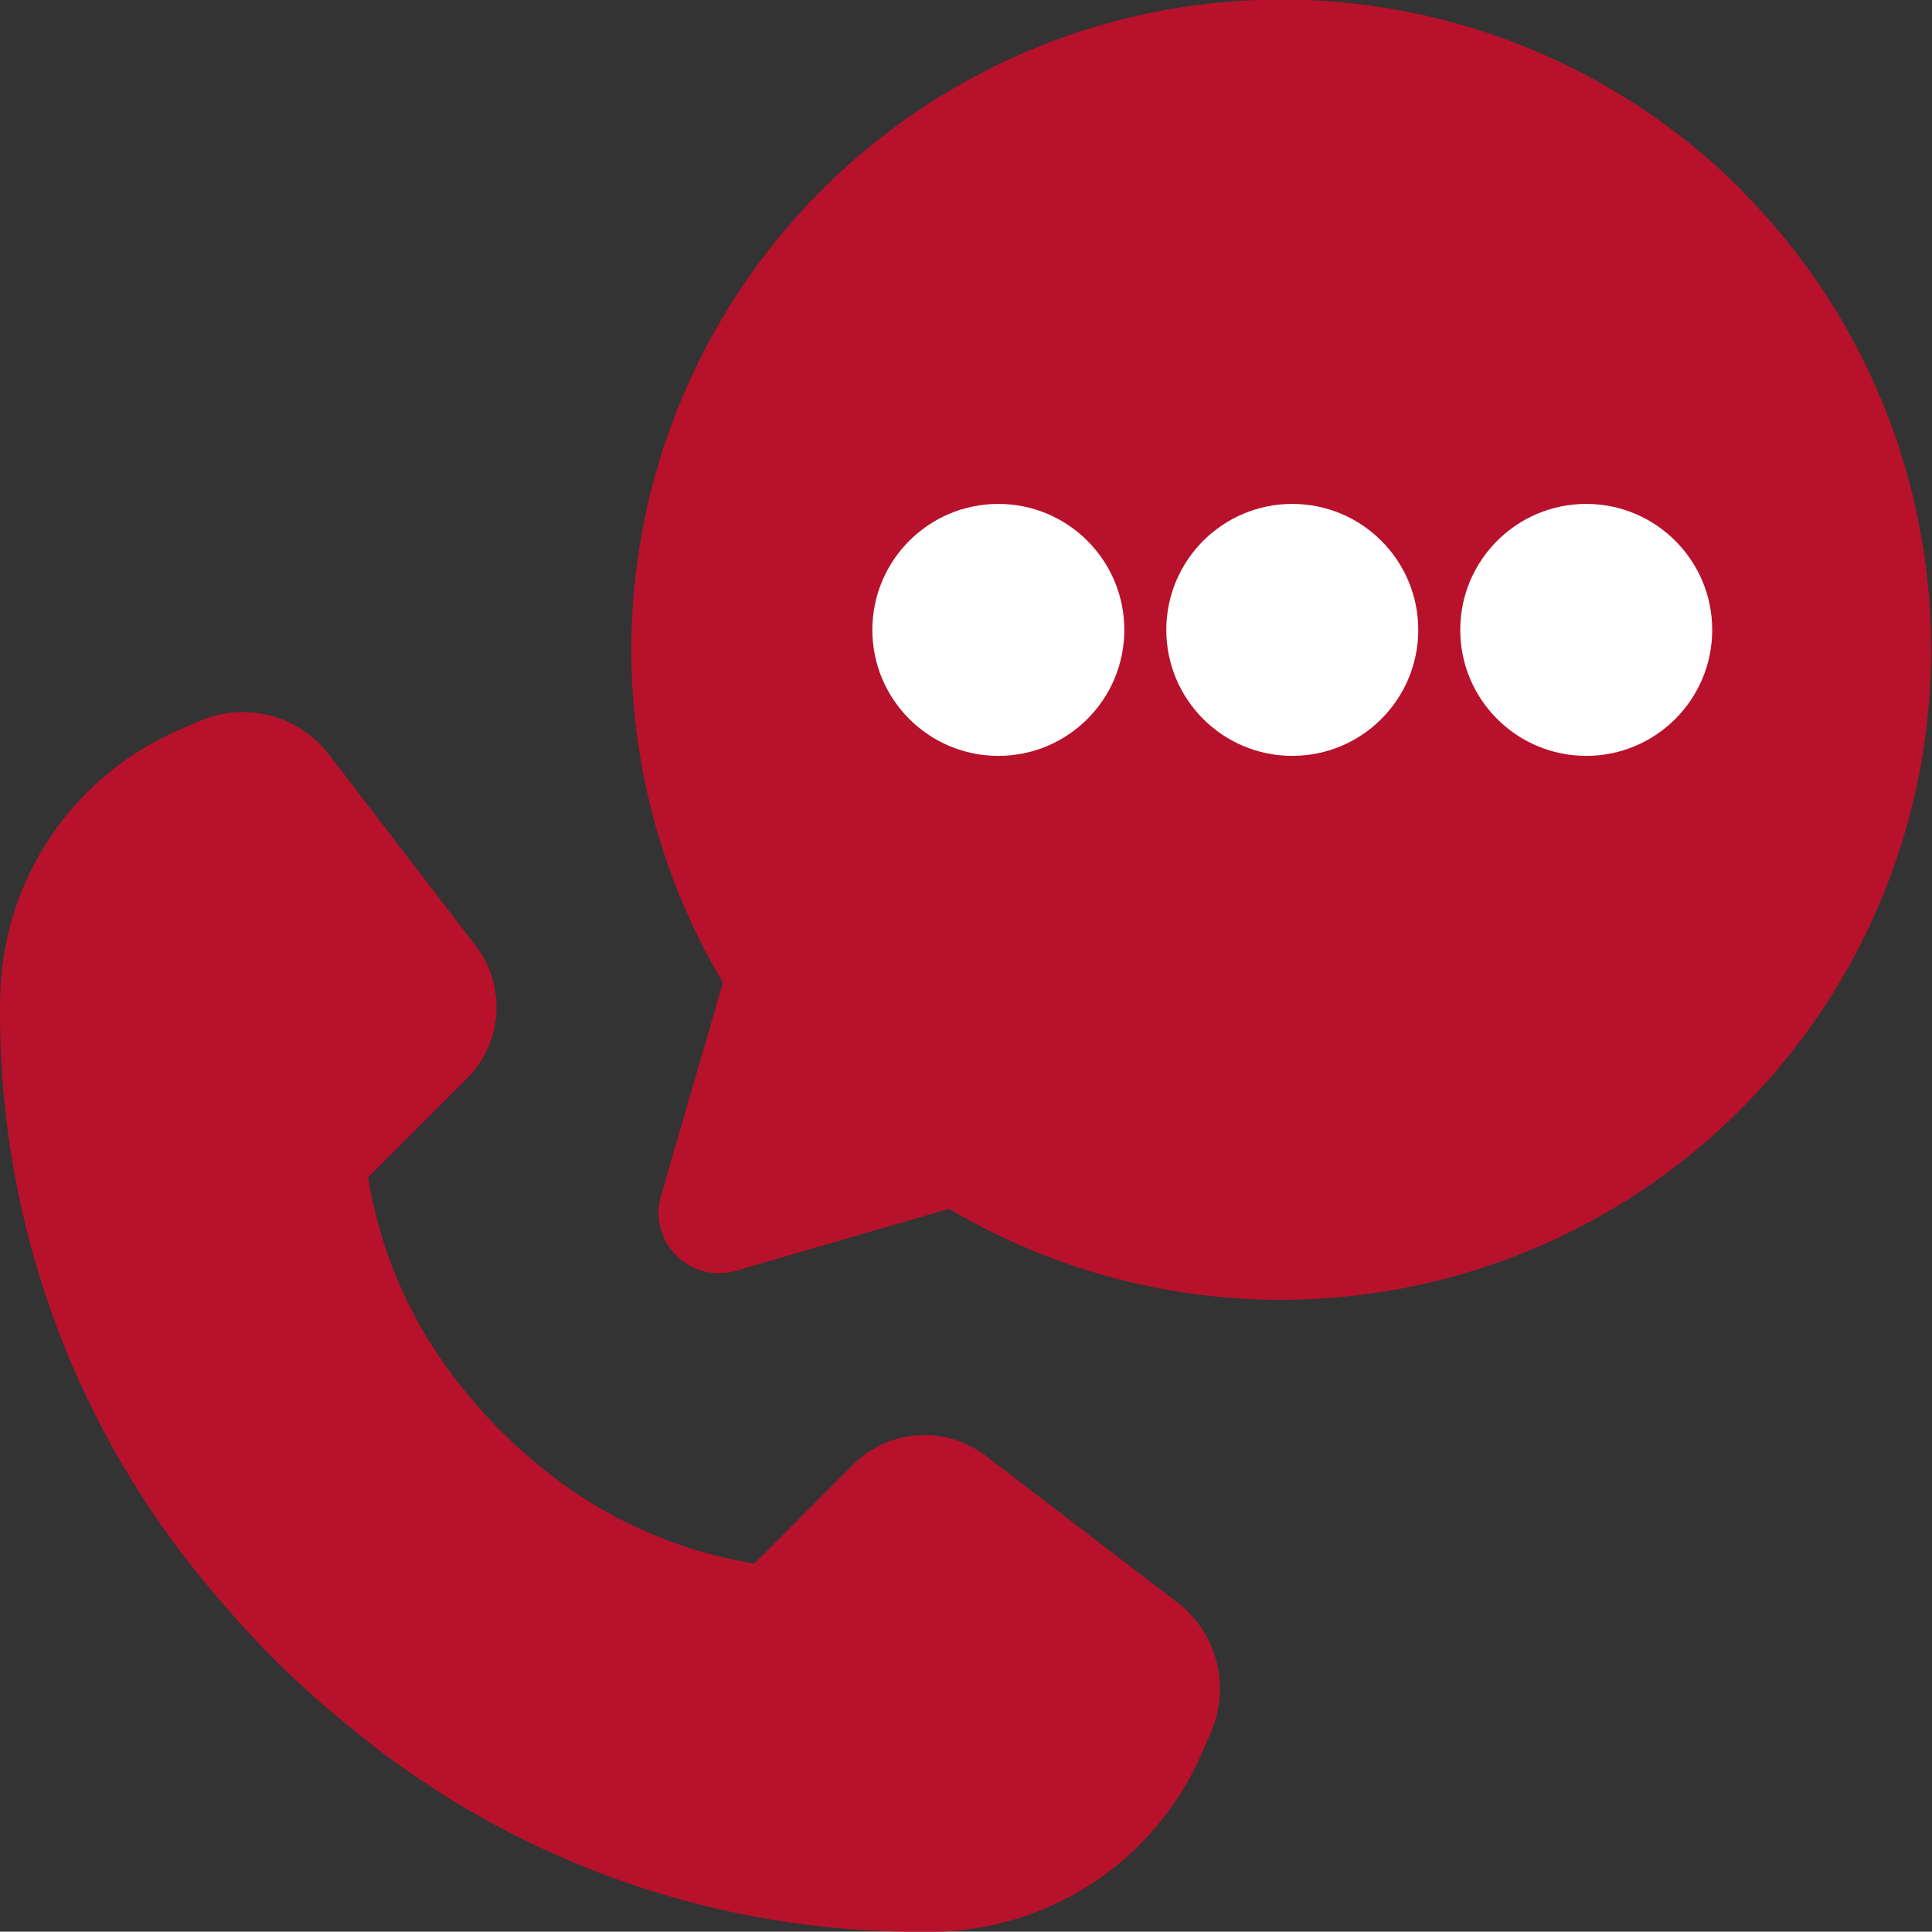
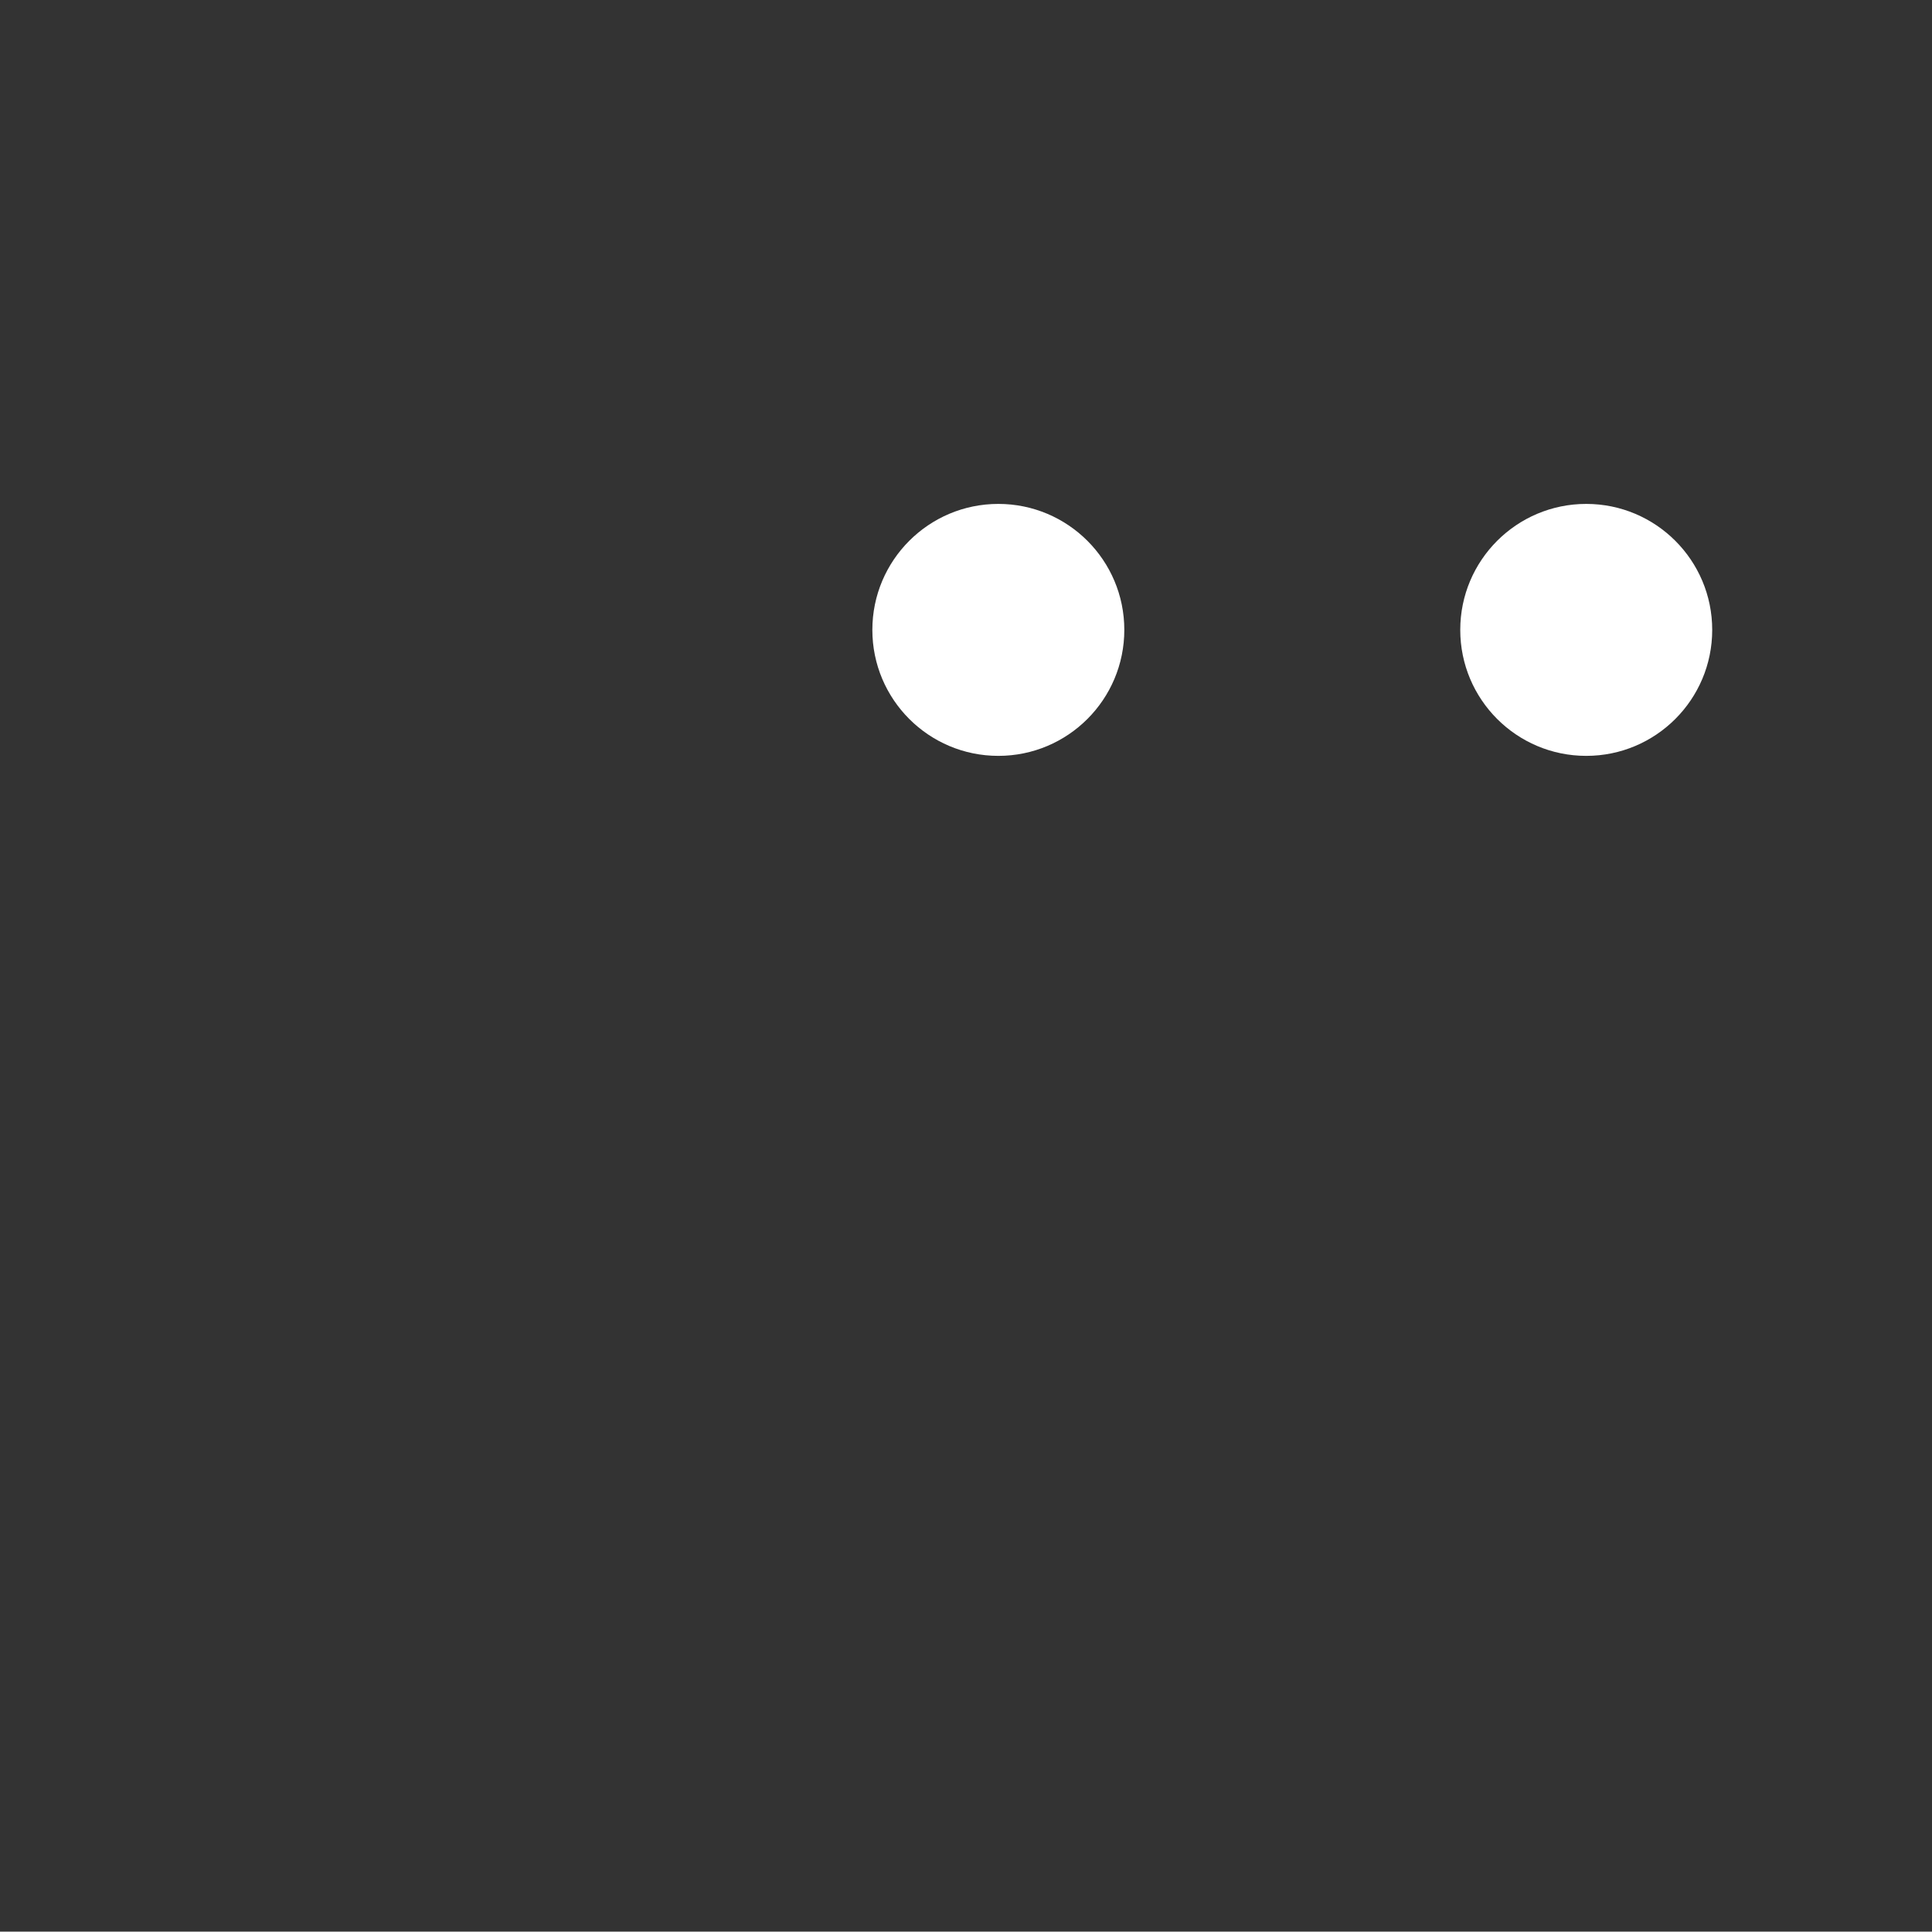
<svg xmlns="http://www.w3.org/2000/svg" width="23.004" height="23" viewBox="0 0 23.004 23">
  <rect x="0" y="0" width="23.004" height="23" fill="#333333" stroke="none" />
  <g id="Group_12700" data-name="Group 12700" transform="translate(-15498.613 20910)">
-     <path id="Path_528" data-name="Path 528" d="M83.635,30.111a10.619,10.619,0,0,1-2.489-7.053,3.532,3.532,0,0,1,2.108-3.15l.259-.113a1.294,1.294,0,0,1,1.55.4l1.744,2.273a1.2,1.2,0,0,1-.105,1.581l-1.176,1.176a5.343,5.343,0,0,0,1.184,2.583l.065.077a5.644,5.644,0,0,0,.69.69l.077.065a5.347,5.347,0,0,0,2.583,1.184L91.3,28.647a1.2,1.2,0,0,1,1.581-.105l2.279,1.744h0a1.294,1.294,0,0,1,.4,1.55l-.113.259A3.531,3.531,0,0,1,92.3,34.208h-.22a10.619,10.619,0,0,1-6.833-2.489l-.137-.113a11.122,11.122,0,0,1-1.359-1.359Zm18.244-16.636A7.743,7.743,0,0,1,92.444,25.6l-2.54.738h0a.719.719,0,0,1-.891-.891l.738-2.54a7.743,7.743,0,0,1,12.128-9.437Z" transform="translate(15417.47 -20921.207)" fill="#b8112b" />
    <g id="Group_12699" data-name="Group 12699" transform="translate(1)">
      <circle id="Ellipse_24" data-name="Ellipse 24" cx="1.5" cy="1.5" r="1.5" transform="translate(15508 -20904)" fill="#fff" />
-       <circle id="Ellipse_25" data-name="Ellipse 25" cx="1.5" cy="1.5" r="1.5" transform="translate(15511.5 -20904)" fill="#fff" />
      <circle id="Ellipse_26" data-name="Ellipse 26" cx="1.5" cy="1.5" r="1.5" transform="translate(15515 -20904)" fill="#fff" />
    </g>
  </g>
</svg>